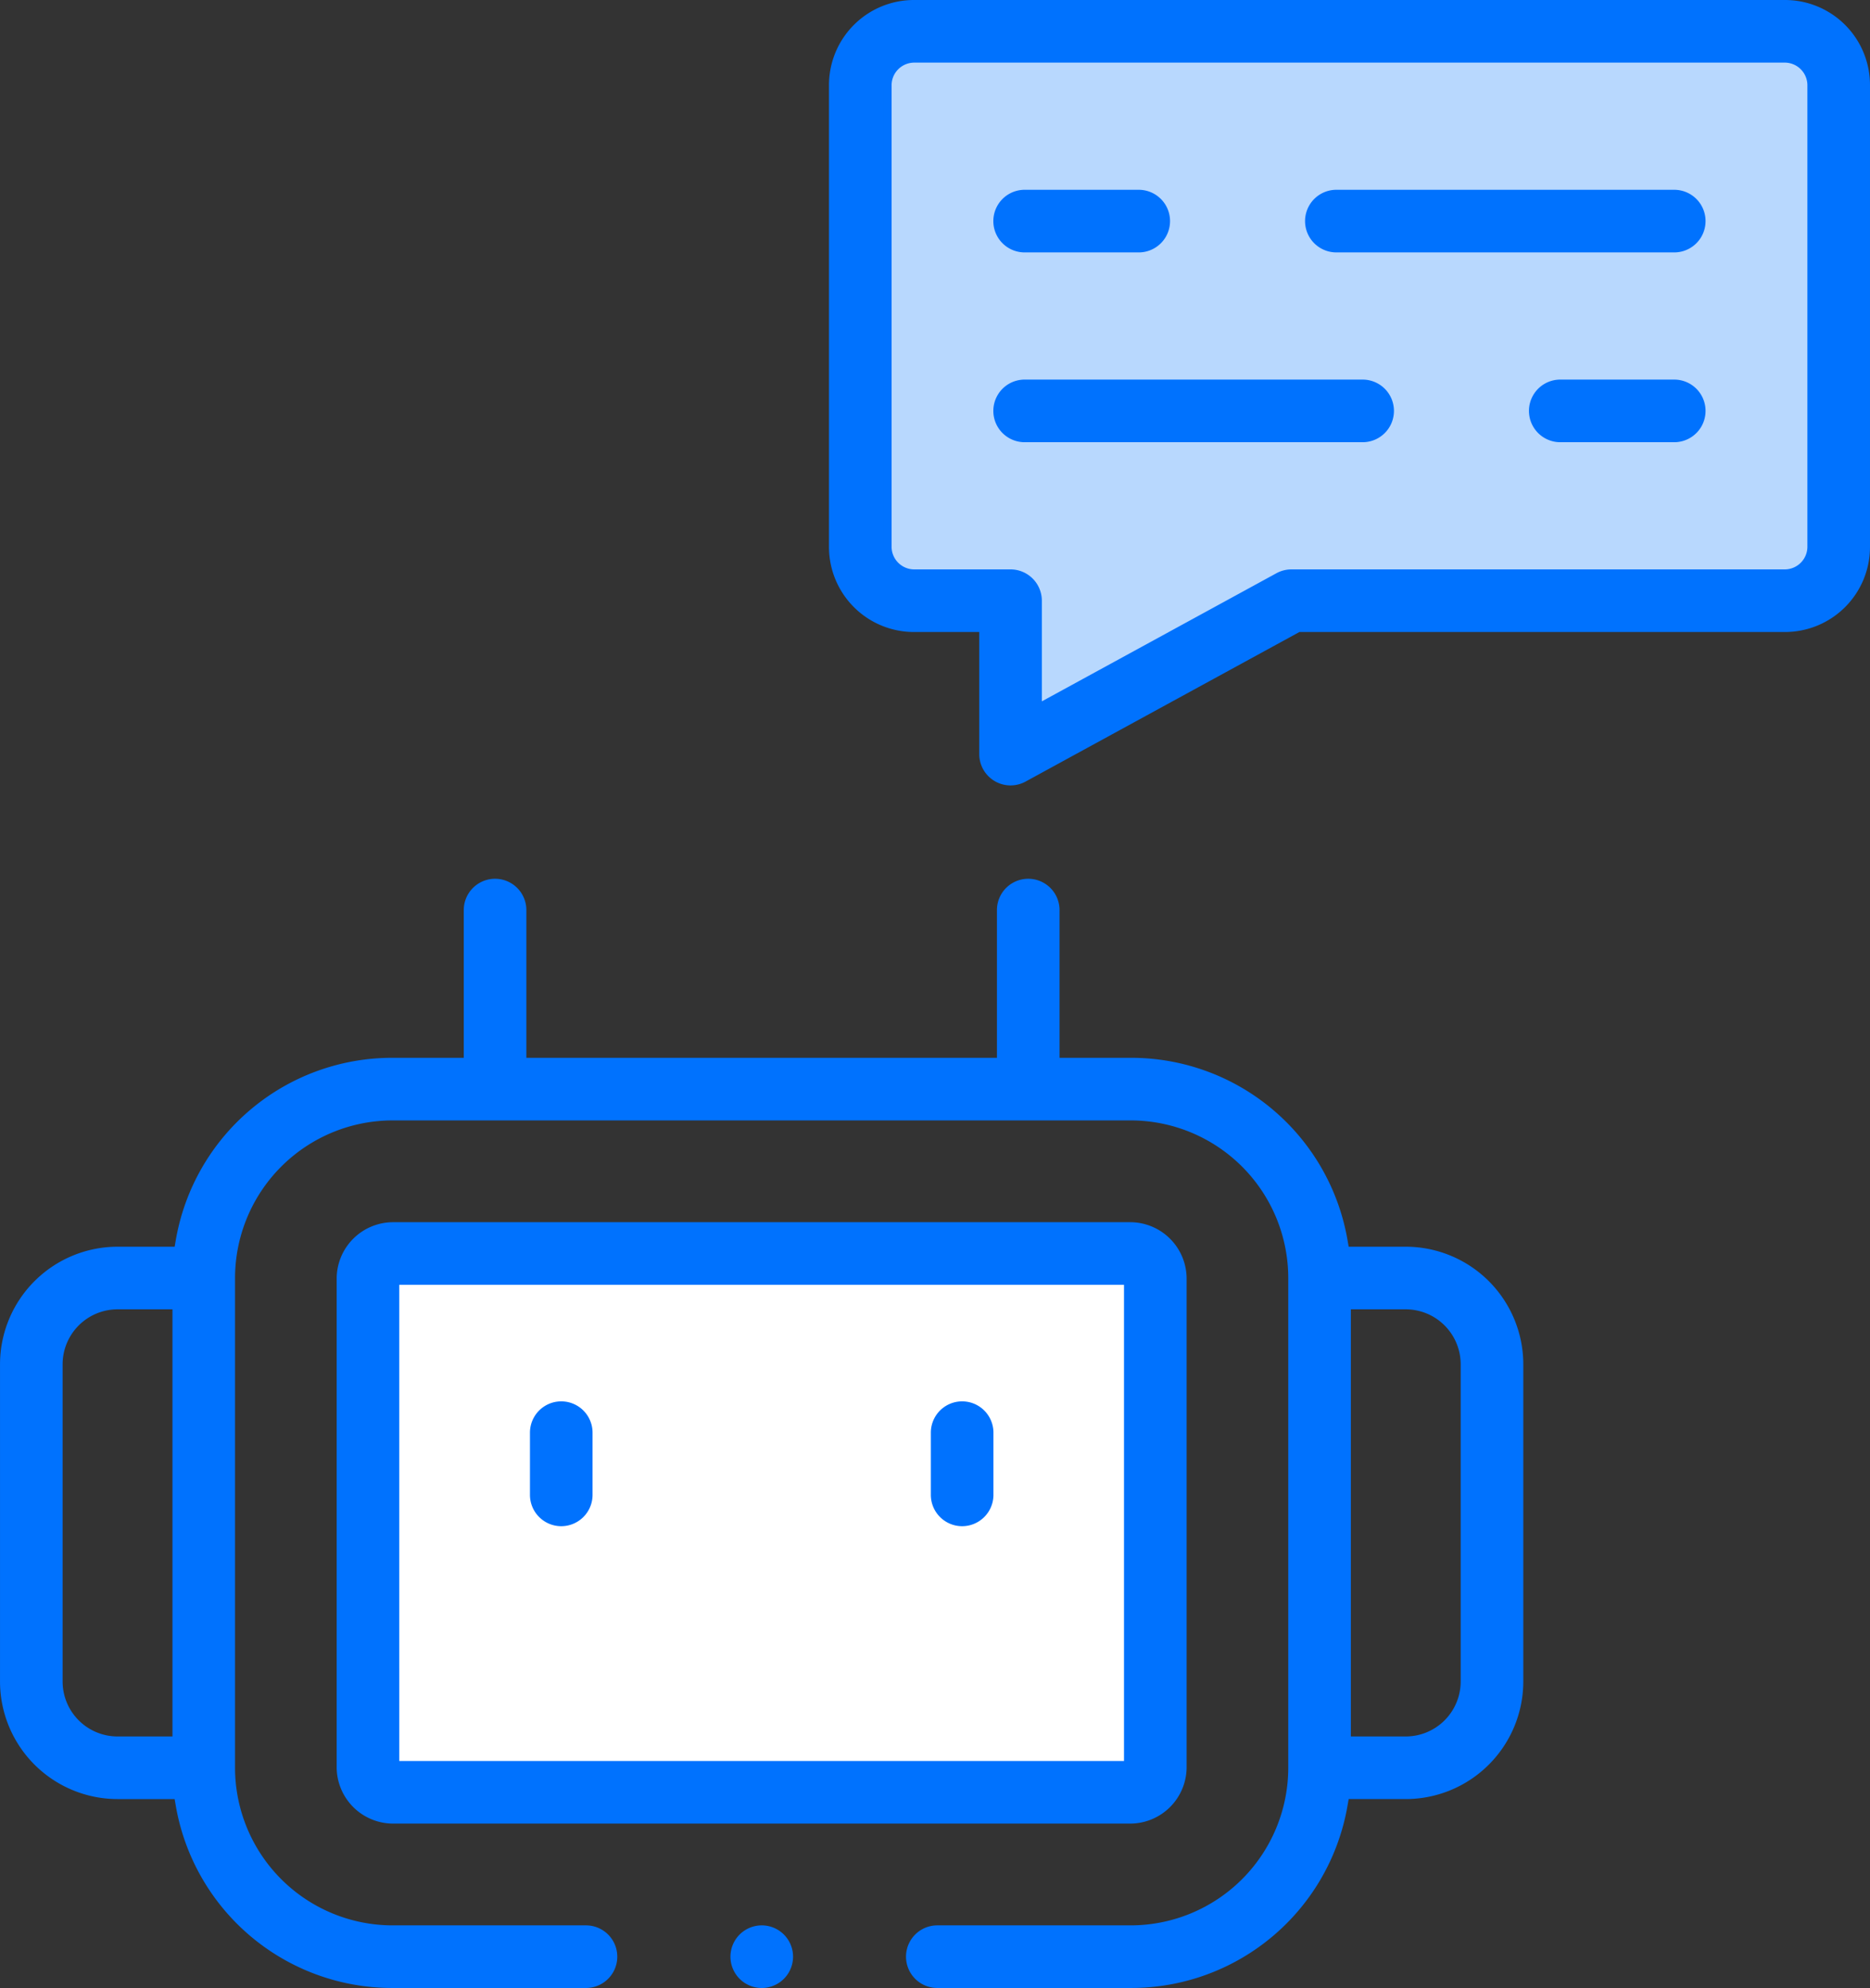
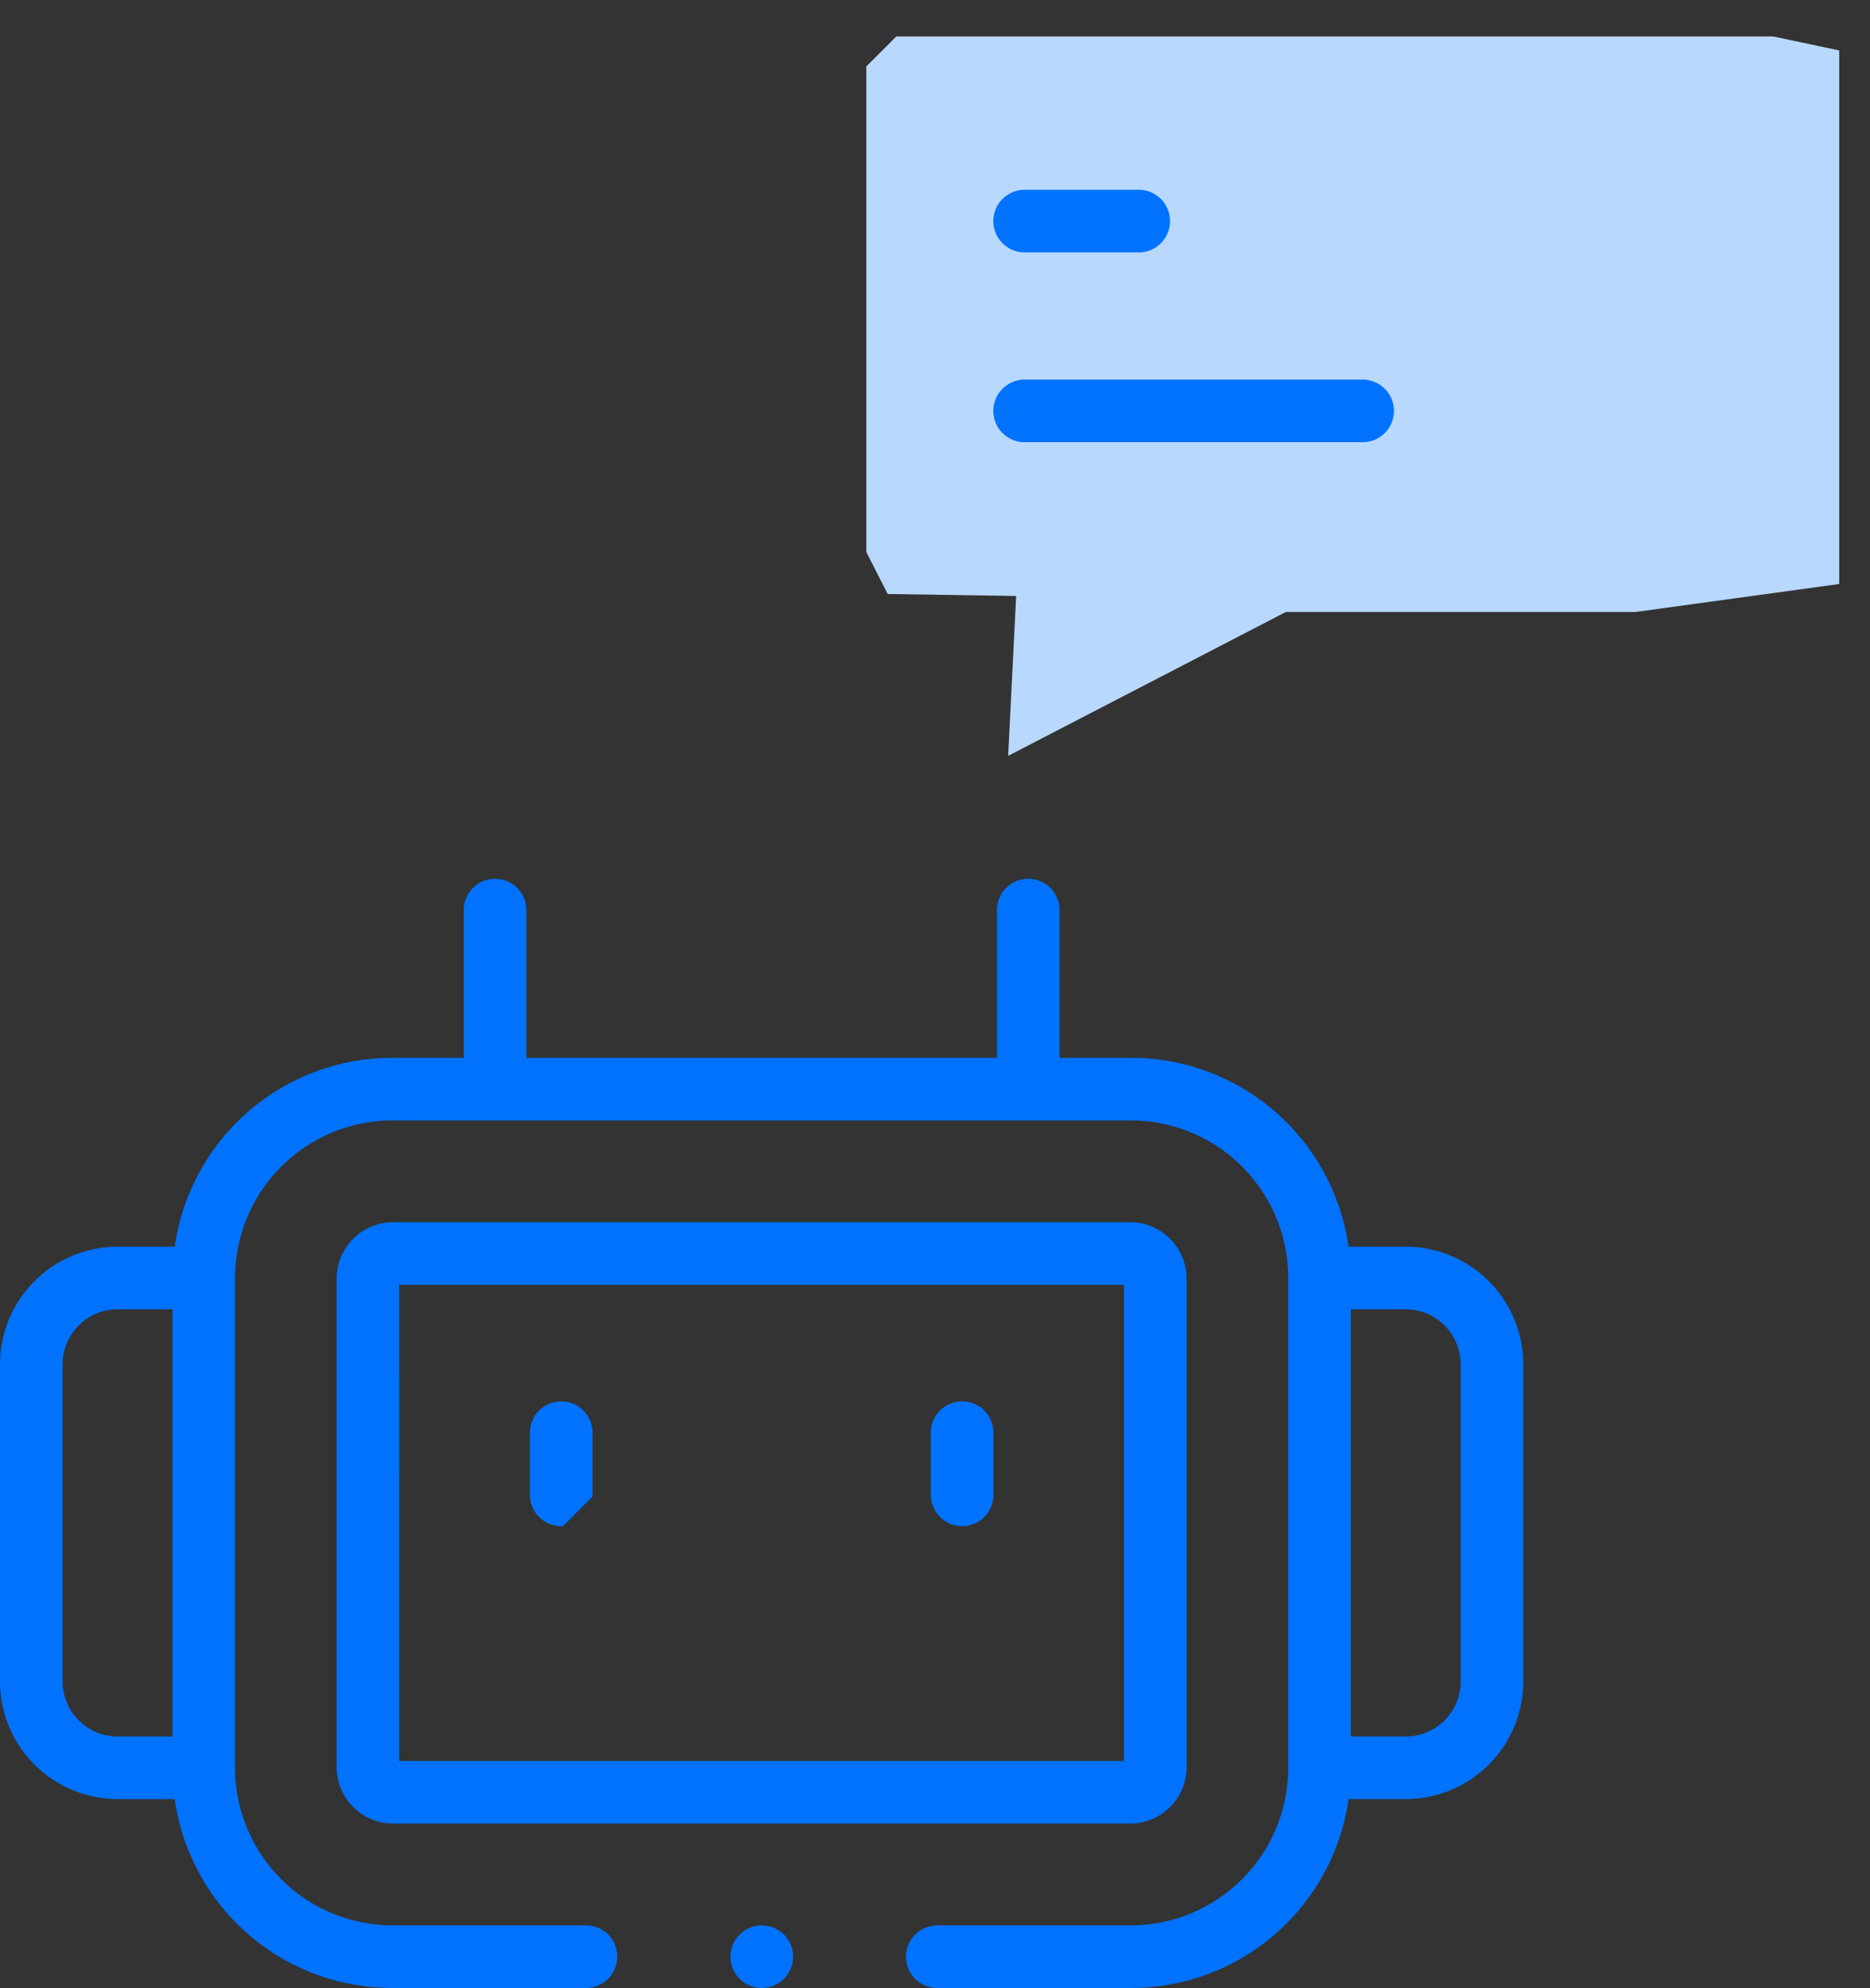
<svg xmlns="http://www.w3.org/2000/svg" width="477.986" height="508" viewBox="0 0 477.986 508">
  <rect x="0" y="0" width="477.986" height="508" fill="#333333" stroke="none" />
  <g id="Group_250" data-name="Group 250" transform="translate(-1144.996 -20.234)">
-     <rect id="Rectangle_46" data-name="Rectangle 46" width="198.128" height="137.872" transform="translate(1240.096 341.809)" fill="#fff" stroke="#000" stroke-miterlimit="10" stroke-width="1" />
    <path id="Path_384" data-name="Path 384" d="M1366.436,161.3V37.213l7.66-7.66h224.17l16.851,3.574v136.34l-52.085,7.149H1473.67l-70.979,36.766,2.042-40.851-32.839-.511Z" fill="#b8d8fe" />
    <g id="Group_249" data-name="Group 249">
      <path id="Path_385" data-name="Path 385" d="M1245.316,485.225a13.442,13.442,0,0,1-13.263-13.265V346.814a13.442,13.442,0,0,1,13.263-13.265h188.722a13.442,13.442,0,0,1,13.265,13.265V471.961a13.442,13.442,0,0,1-13.265,13.264Zm.737-14H1433.3V347.549h-187.25Z" fill="#0072fe" stroke="#0072fe" stroke-miterlimit="10" stroke-width="2" />
-       <path id="Path_386" data-name="Path 386" d="M1288.457,409.23a7.008,7.008,0,0,1-7-7v-15.9a7,7,0,0,1,14,0v15.9A7.008,7.008,0,0,1,1288.457,409.23Z" fill="#0072fe" stroke="#0072fe" stroke-miterlimit="10" stroke-width="2" />
+       <path id="Path_386" data-name="Path 386" d="M1288.457,409.23a7.008,7.008,0,0,1-7-7v-15.9a7,7,0,0,1,14,0v15.9Z" fill="#0072fe" stroke="#0072fe" stroke-miterlimit="10" stroke-width="2" />
      <path id="Path_387" data-name="Path 387" d="M1390.926,409.23a7.008,7.008,0,0,1-7-7v-15.9a7,7,0,0,1,14,0v15.9A7.008,7.008,0,0,1,1390.926,409.23Z" fill="#0072fe" stroke="#0072fe" stroke-miterlimit="10" stroke-width="2" />
      <path id="Path_388" data-name="Path 388" d="M1245.316,527.234a55.125,55.125,0,0,1-54.411-45.787l-.431-2.486h-15.453A29.072,29.072,0,0,1,1146,449.908V368.867a29.073,29.073,0,0,1,29.025-29.053h15.453l.431-2.486a55.125,55.125,0,0,1,54.411-45.787h19.219v-38.75a7,7,0,0,1,14,0v38.75h122.284v-38.75a7,7,0,0,1,14,0v38.75h19.219a55.124,55.124,0,0,1,54.411,45.787l.432,2.486h15.453a29.071,29.071,0,0,1,29.024,29.052v81.041a29.071,29.071,0,0,1-29.024,29.053h-15.453l-.432,2.486a55.124,55.124,0,0,1-54.411,45.787h-49.462a7,7,0,0,1,0-14h49.462a41.305,41.305,0,0,0,41.243-41.273V346.814a41.306,41.306,0,0,0-41.243-41.273H1245.316a41.306,41.306,0,0,0-41.243,41.273V471.961a41.305,41.305,0,0,0,41.243,41.273h49.462a7,7,0,0,1,0,14Zm243.965-62.273h15.053a15.056,15.056,0,0,0,15.024-15.053V368.867a15.056,15.056,0,0,0-15.024-15.053h-15.053Zm-314.26-111.147A15.056,15.056,0,0,0,1160,368.867v81.041a15.056,15.056,0,0,0,15.025,15.053h15.051V353.814Z" fill="#0072fe" stroke="#0072fe" stroke-miterlimit="10" stroke-width="2" />
-       <path id="Path_389" data-name="Path 389" d="M1403.3,219.935a7,7,0,0,1-7-7v-32.2h-17.69a20.728,20.728,0,0,1-20.718-20.691V41.925a20.728,20.728,0,0,1,20.718-20.691h222.652a20.727,20.727,0,0,1,20.718,20.691V160.042a20.727,20.727,0,0,1-20.718,20.691H1476.886l-70.23,38.346A7.022,7.022,0,0,1,1403.3,219.935Zm-24.689-184.7a6.8,6.8,0,0,0-6.718,6.691V160.043a6.8,6.8,0,0,0,6.718,6.691h24.69a7.008,7.008,0,0,1,7,7v27.405l61.442-33.549a7.028,7.028,0,0,1,3.355-.856h126.164a6.8,6.8,0,0,0,6.718-6.691V41.925a6.8,6.8,0,0,0-6.718-6.691Z" fill="#0072fe" stroke="#0072fe" stroke-miterlimit="10" stroke-width="2" />
      <path id="Path_390" data-name="Path 390" d="M1406.9,83.734a7,7,0,0,1,0-14h29.167a7,7,0,0,1,0,14Z" fill="#0072fe" stroke="#0072fe" stroke-miterlimit="10" stroke-width="2" />
-       <path id="Path_391" data-name="Path 391" d="M1486.579,83.734a7,7,0,0,1,0-14h86.368a7,7,0,0,1,0,14Z" fill="#0072fe" stroke="#0072fe" stroke-miterlimit="10" stroke-width="2" />
-       <path id="Path_392" data-name="Path 392" d="M1543.809,132.234a7,7,0,1,1,0-14h29.138a7,7,0,1,1,0,14Z" fill="#0072fe" stroke="#0072fe" stroke-miterlimit="10" stroke-width="2" />
      <path id="Path_393" data-name="Path 393" d="M1406.9,132.234a7,7,0,1,1,0-14h86.4a7,7,0,1,1,0,14Z" fill="#0072fe" stroke="#0072fe" stroke-miterlimit="10" stroke-width="2" />
      <path id="Path_394" data-name="Path 394" d="M1339.678,527.234a7,7,0,1,1,.056,0Z" fill="#0072fe" stroke="#0072fe" stroke-miterlimit="10" stroke-width="2" />
    </g>
  </g>
</svg>